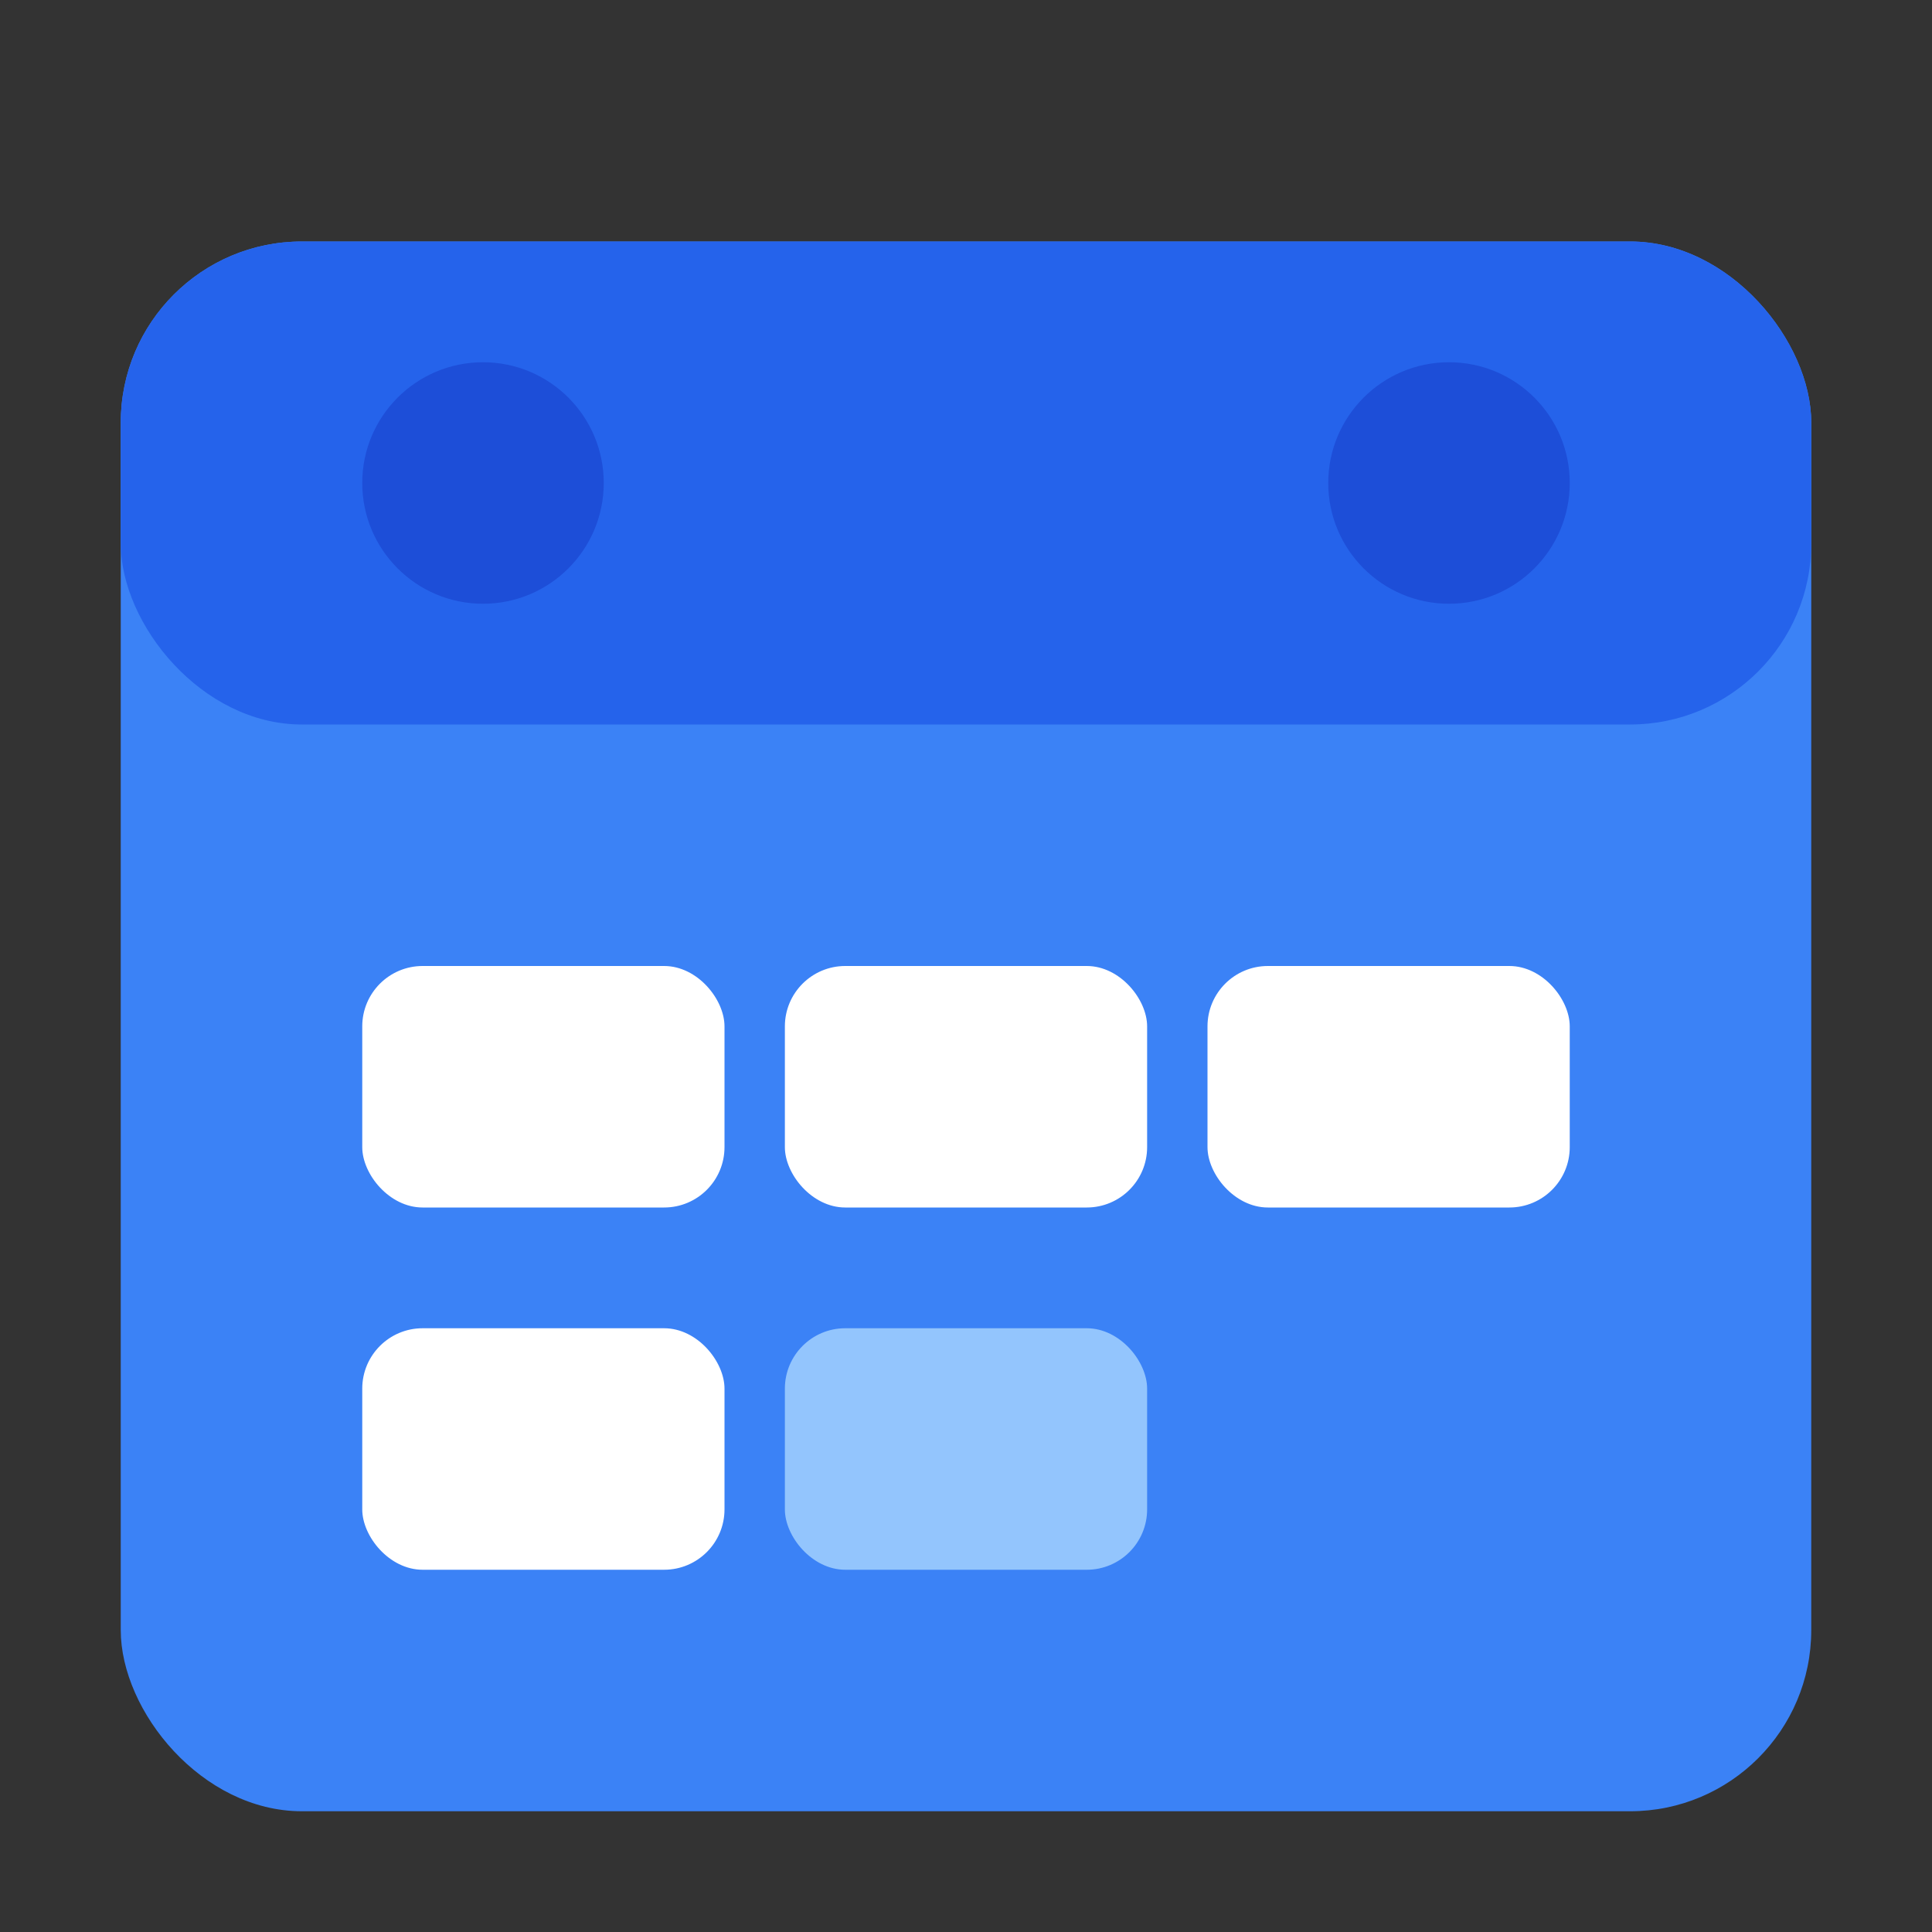
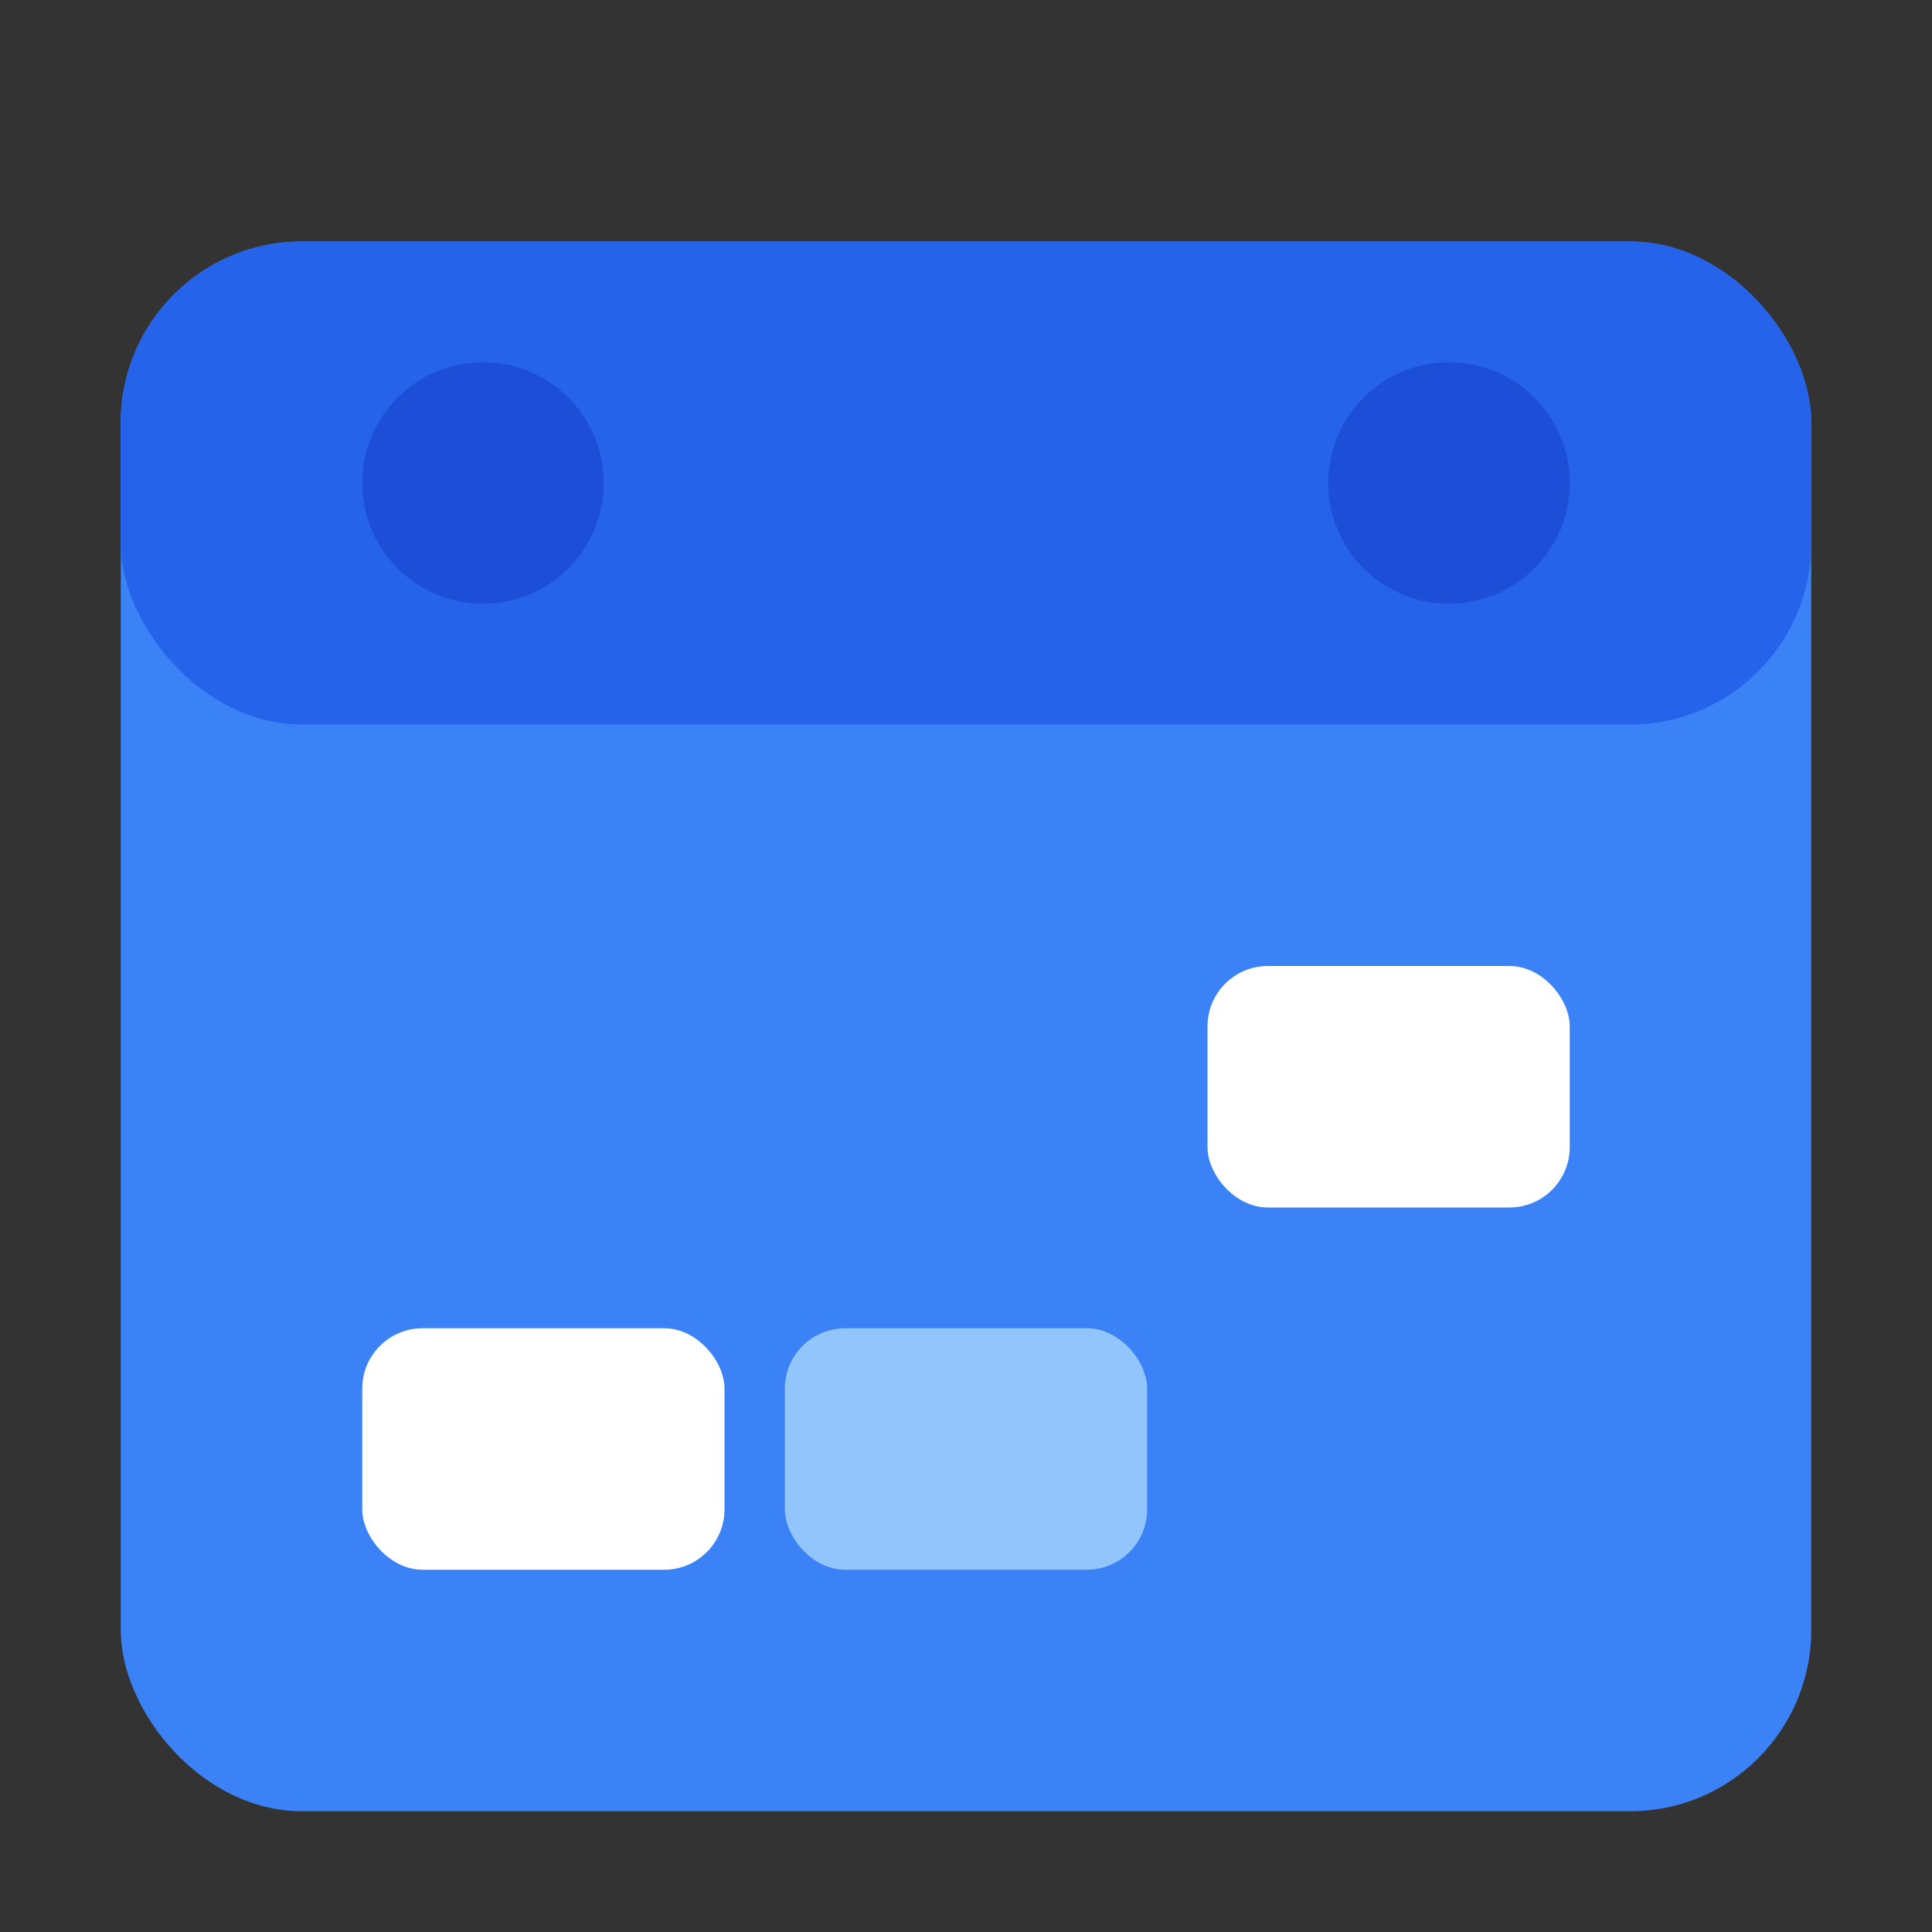
<svg xmlns="http://www.w3.org/2000/svg" viewBox="0 0 32 32">
  <rect x="0" y="0" width="32" height="32" fill="#333333" stroke="none" />
  <rect x="2" y="4" width="28" height="26" rx="3" fill="#3B82F6" />
  <rect x="2" y="4" width="28" height="8" rx="3" fill="#2563EB" />
  <circle cx="8" cy="8" r="2" fill="#1D4ED8" />
  <circle cx="24" cy="8" r="2" fill="#1D4ED8" />
-   <rect x="6" y="16" width="6" height="4" rx="1" fill="white" />
-   <rect x="13" y="16" width="6" height="4" rx="1" fill="white" />
  <rect x="20" y="16" width="6" height="4" rx="1" fill="white" />
  <rect x="6" y="22" width="6" height="4" rx="1" fill="white" />
  <rect x="13" y="22" width="6" height="4" rx="1" fill="#93C5FD" />
</svg>